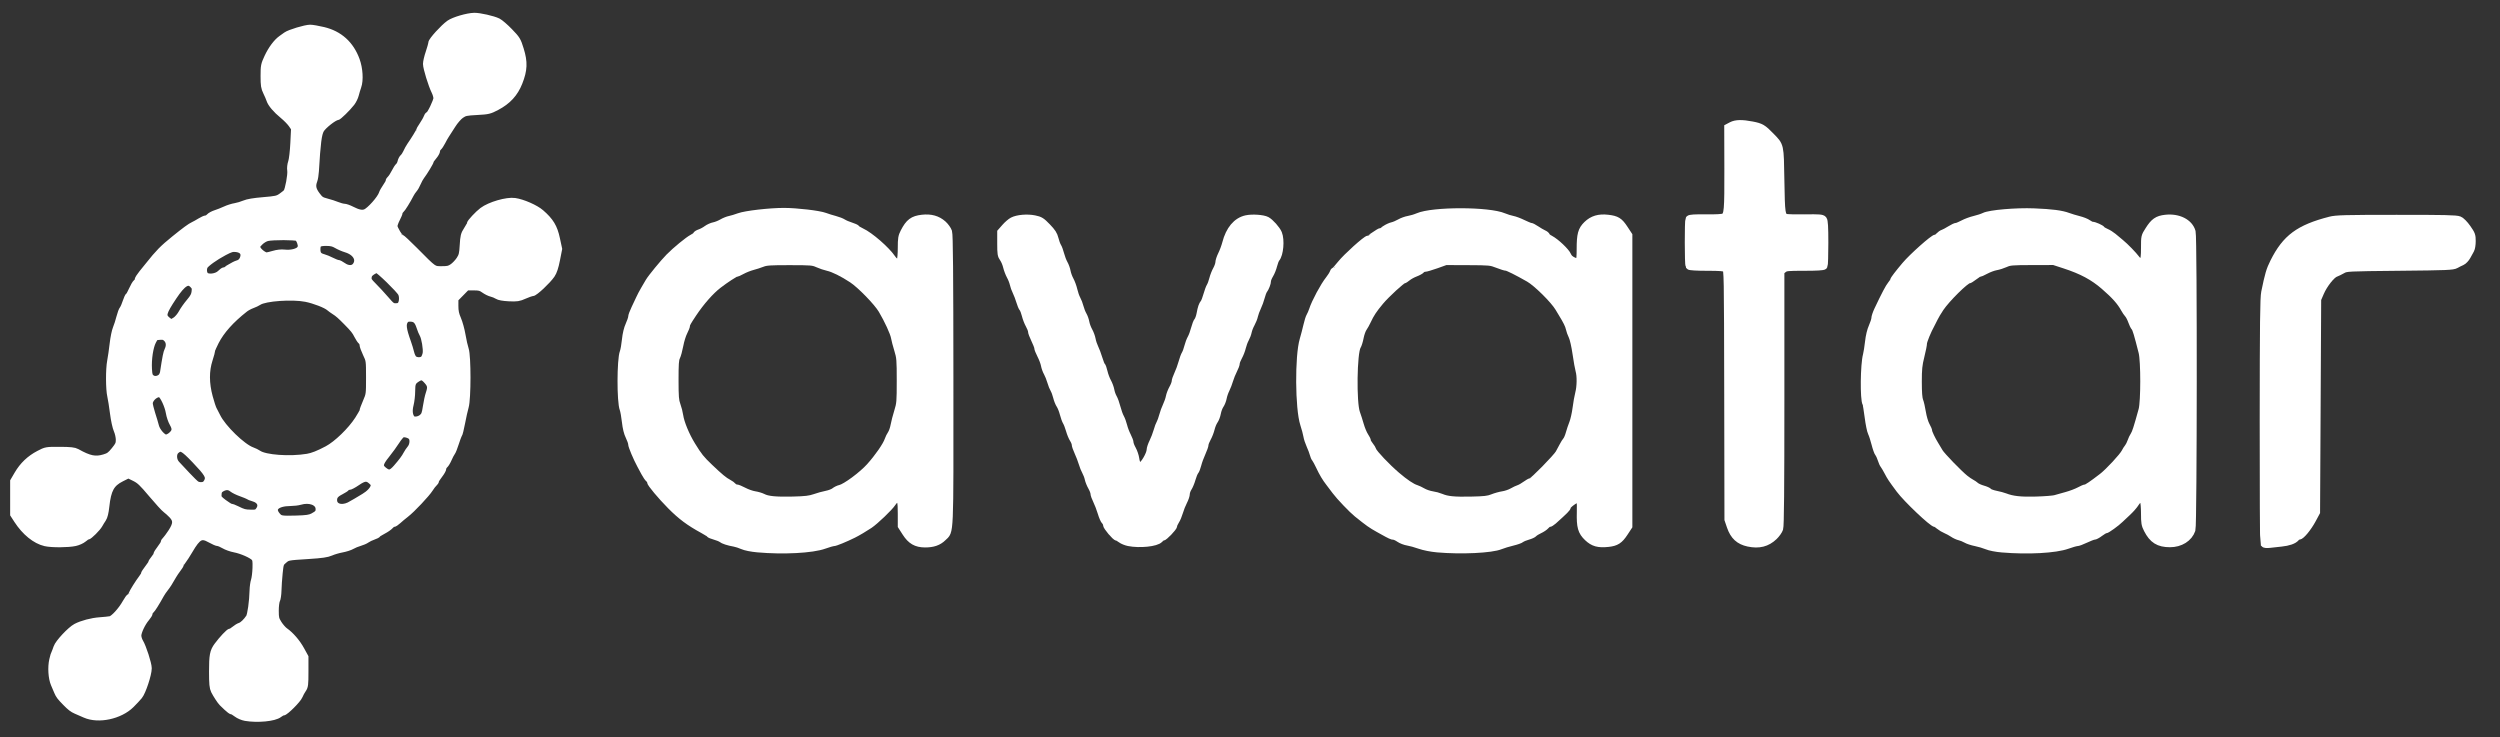
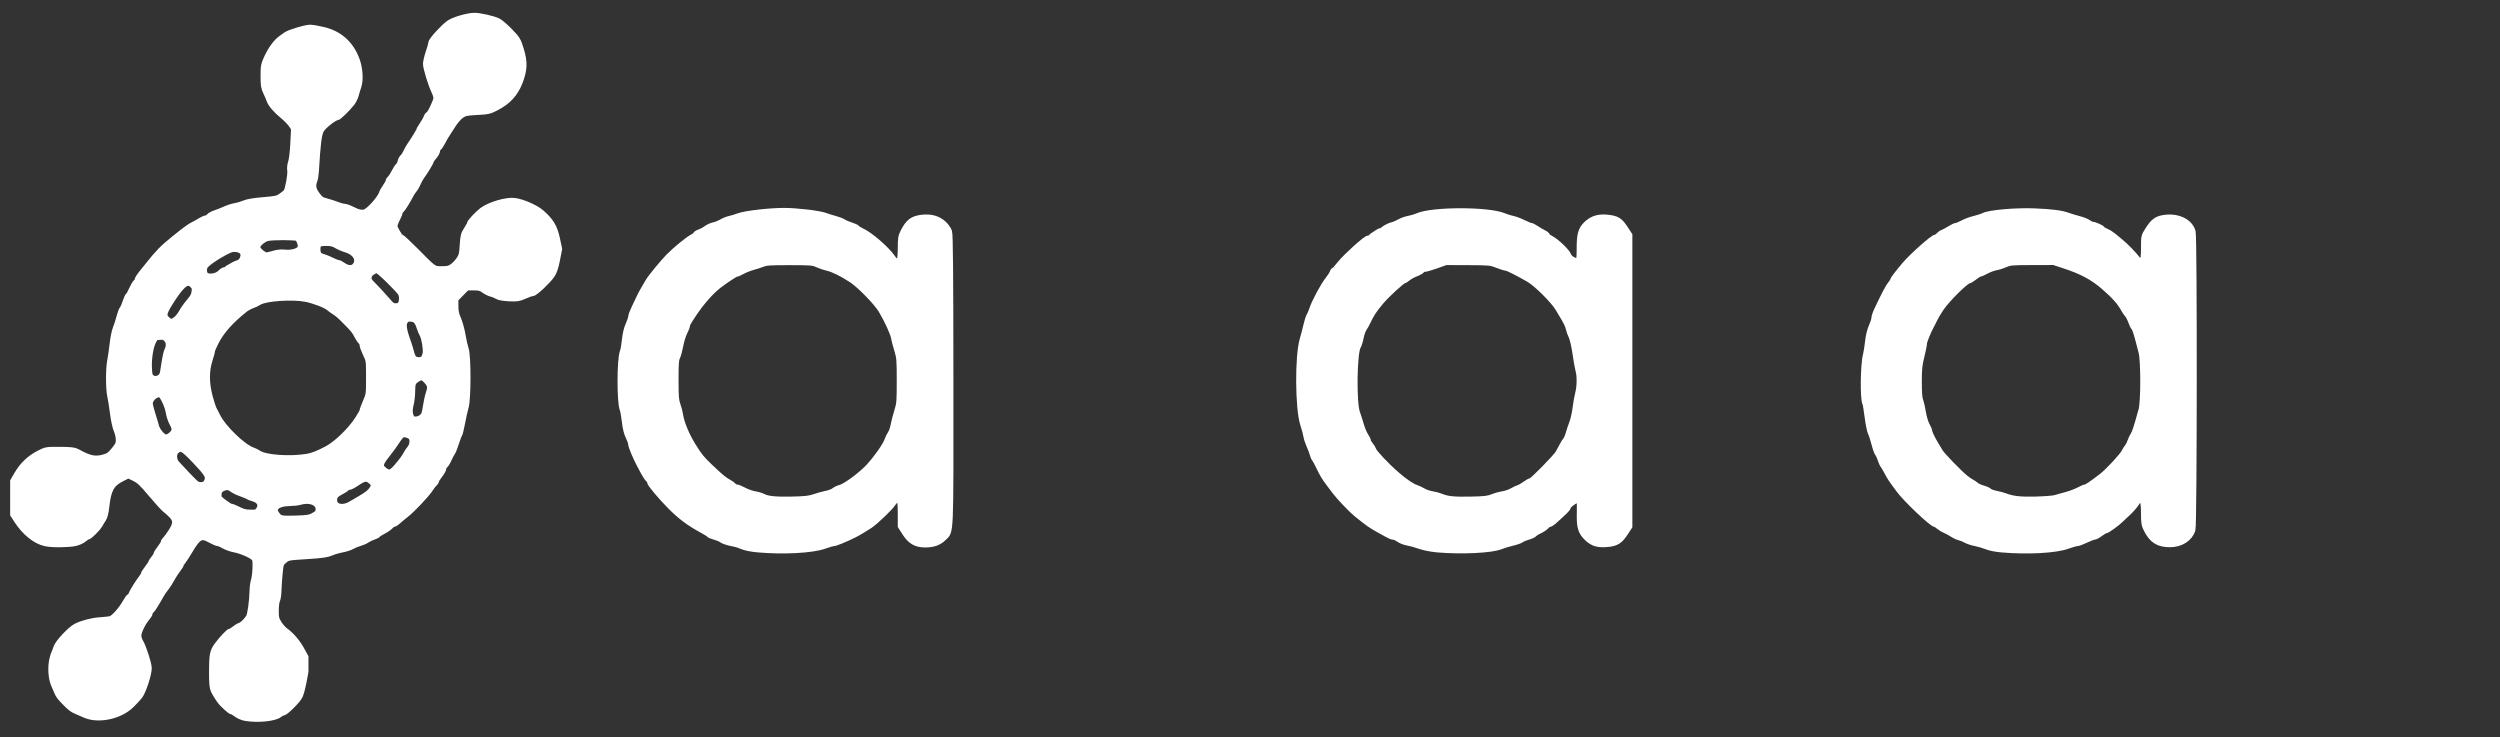
<svg xmlns="http://www.w3.org/2000/svg" width="156" height="46" viewBox="0 0 156 46" fill="none">
  <rect x="0" y="0" width="156" height="46" fill="#333333" stroke="none" />
  <path d="M47.275 34.224C46.893 34.19 46.517 34.114 46.346 34.038C46.188 33.967 45.951 33.89 45.818 33.867C45.464 33.807 45.136 33.7 45.025 33.608C44.971 33.564 44.788 33.489 44.617 33.442C44.447 33.395 44.291 33.331 44.272 33.298C44.252 33.266 44.07 33.149 43.867 33.039C43.016 32.575 42.506 32.194 41.858 31.539C41.264 30.94 40.607 30.153 40.607 30.043C40.607 29.994 40.561 29.915 40.505 29.868C40.448 29.82 40.33 29.645 40.242 29.48C40.154 29.314 40.041 29.104 39.991 29.013C39.748 28.565 39.438 27.83 39.438 27.7C39.438 27.62 39.365 27.409 39.276 27.23C39.169 27.015 39.093 26.707 39.049 26.311C39.012 25.984 38.95 25.632 38.91 25.53C38.73 25.071 38.735 22.445 38.916 21.974C38.959 21.865 39.02 21.52 39.051 21.207C39.089 20.843 39.168 20.511 39.273 20.282C39.363 20.086 39.437 19.866 39.437 19.793C39.437 19.72 39.525 19.482 39.631 19.264C39.737 19.046 39.87 18.764 39.927 18.636C39.983 18.509 40.108 18.271 40.205 18.106C40.301 17.942 40.438 17.707 40.51 17.585C40.654 17.338 41.408 16.421 41.77 16.051C42.165 15.648 42.954 14.999 43.217 14.863C43.354 14.793 43.466 14.707 43.466 14.675C43.466 14.642 43.564 14.582 43.683 14.542C43.802 14.502 43.994 14.399 44.109 14.312C44.224 14.226 44.425 14.135 44.556 14.11C44.687 14.085 44.912 13.996 45.056 13.912C45.2 13.827 45.42 13.738 45.545 13.714C45.67 13.689 45.928 13.611 46.119 13.54C46.528 13.39 48.021 13.217 48.914 13.217C49.713 13.217 51.106 13.381 51.469 13.518C51.624 13.577 51.905 13.664 52.095 13.713C52.284 13.762 52.513 13.851 52.604 13.911C52.694 13.971 52.91 14.063 53.084 14.116C53.258 14.169 53.421 14.244 53.444 14.283C53.468 14.322 53.602 14.406 53.741 14.47C54.271 14.711 55.305 15.611 55.661 16.141C55.848 16.42 56.087 16.473 56.198 16.261C56.235 16.191 56.265 15.833 56.265 15.466C56.265 14.884 56.286 14.759 56.426 14.487C56.738 13.882 56.97 13.708 57.548 13.642C58.077 13.582 58.495 13.699 58.832 14C58.974 14.127 59.126 14.338 59.168 14.468C59.224 14.644 59.245 17.015 59.249 23.734C59.254 33.72 59.282 33.082 58.828 33.531C58.554 33.802 58.212 33.92 57.716 33.917C57.175 33.913 56.851 33.726 56.536 33.235L56.265 32.814V32.05C56.265 31.245 56.227 31.128 55.968 31.128C55.877 31.128 55.77 31.217 55.662 31.383C55.487 31.652 54.606 32.495 54.249 32.737C53.969 32.926 53.486 33.212 53.244 33.331C52.722 33.589 52.116 33.838 52.004 33.839C51.936 33.84 51.675 33.914 51.425 34.005C50.691 34.272 48.874 34.368 47.275 34.224ZM50.84 31.069C51.055 30.993 51.386 30.901 51.576 30.865C51.767 30.829 51.995 30.741 52.083 30.67C52.171 30.6 52.33 30.523 52.437 30.499C52.78 30.422 53.805 29.664 54.284 29.133C54.817 28.54 55.325 27.807 55.44 27.46C55.476 27.351 55.56 27.182 55.627 27.084C55.694 26.986 55.778 26.747 55.813 26.551C55.848 26.356 55.95 25.963 56.039 25.678C56.19 25.195 56.2 25.07 56.2 23.753C56.2 22.446 56.189 22.307 56.042 21.828C55.955 21.545 55.863 21.194 55.838 21.049C55.789 20.76 55.419 19.957 55.048 19.331C54.757 18.839 53.702 17.755 53.179 17.412C52.596 17.028 52.008 16.737 51.663 16.662C51.494 16.625 51.21 16.529 51.033 16.449C50.732 16.312 50.614 16.303 49.281 16.302C48.071 16.3 47.807 16.318 47.559 16.416C47.398 16.48 47.12 16.57 46.94 16.616C46.76 16.663 46.468 16.779 46.291 16.876C46.113 16.972 45.941 17.05 45.908 17.05C45.828 17.05 45.272 17.413 44.814 17.764C44.324 18.14 43.721 18.825 43.23 19.562C42.898 20.061 42.816 20.206 42.816 20.299C42.816 20.355 42.744 20.539 42.657 20.707C42.569 20.874 42.452 21.251 42.398 21.543C42.343 21.836 42.253 22.165 42.198 22.274C42.117 22.433 42.097 22.718 42.098 23.71C42.099 24.762 42.117 24.998 42.222 25.279C42.289 25.46 42.366 25.758 42.391 25.94C42.455 26.392 42.785 27.192 43.16 27.799C43.585 28.489 43.723 28.661 44.265 29.178C44.906 29.79 45.174 30.011 45.452 30.156C45.562 30.213 45.69 30.307 45.736 30.363C45.783 30.42 45.873 30.467 45.936 30.467C46 30.467 46.211 30.552 46.405 30.656C46.6 30.76 46.902 30.867 47.077 30.894C47.252 30.921 47.483 30.989 47.591 31.045C47.891 31.204 48.41 31.254 49.476 31.229C50.251 31.211 50.53 31.177 50.84 31.069Z" fill="white" stroke="white" stroke-width="0.487" />
  <path d="M89.693 34.226C89.305 34.191 88.861 34.103 88.589 34.007C88.338 33.918 88.002 33.825 87.842 33.8C87.682 33.775 87.448 33.685 87.323 33.599C87.199 33.512 87.044 33.442 86.979 33.442C86.877 33.442 86.743 33.38 86.282 33.121C86.229 33.091 86.109 33.025 86.017 32.974C85.568 32.722 85.43 32.626 84.698 32.039C84.393 31.796 83.604 30.97 83.358 30.637C83.233 30.468 83.058 30.237 82.969 30.123C82.741 29.834 82.544 29.504 82.347 29.08C82.254 28.88 82.14 28.672 82.095 28.617C82.049 28.563 81.991 28.43 81.966 28.322C81.94 28.214 81.85 27.976 81.767 27.793C81.683 27.61 81.594 27.342 81.571 27.196C81.548 27.051 81.46 26.721 81.375 26.463C81.058 25.493 81.037 22.217 81.342 21.201C81.41 20.972 81.513 20.577 81.571 20.324C81.628 20.069 81.713 19.802 81.759 19.729C81.806 19.655 81.88 19.483 81.925 19.347C82.082 18.859 82.624 17.851 82.949 17.442C83.062 17.298 83.174 17.122 83.197 17.05C83.219 16.978 83.259 16.919 83.287 16.919C83.314 16.919 83.493 16.722 83.685 16.481C84.033 16.044 85.263 14.936 85.4 14.936C85.422 14.936 85.589 14.832 85.771 14.705C85.953 14.578 86.127 14.473 86.157 14.473C86.187 14.473 86.316 14.401 86.444 14.313C86.572 14.225 86.771 14.132 86.885 14.107C87 14.082 87.212 13.993 87.354 13.91C87.497 13.827 87.744 13.738 87.903 13.712C88.062 13.685 88.323 13.608 88.482 13.538C89.403 13.136 92.91 13.139 93.839 13.543C93.989 13.607 94.228 13.682 94.371 13.709C94.514 13.736 94.806 13.845 95.02 13.951C95.234 14.056 95.448 14.143 95.496 14.143C95.543 14.143 95.704 14.226 95.854 14.328C96.003 14.429 96.206 14.547 96.304 14.591C96.403 14.634 96.483 14.699 96.483 14.735C96.483 14.772 96.592 14.859 96.727 14.93C97.08 15.115 97.707 15.71 97.808 15.954C97.866 16.095 97.981 16.203 98.161 16.286C98.575 16.476 98.627 16.393 98.627 15.552C98.627 14.634 98.702 14.356 99.038 14.028C99.379 13.697 99.773 13.579 100.328 13.643C100.876 13.707 101.039 13.808 101.349 14.281L101.616 14.687V23.759V32.832L101.349 33.238C101.047 33.699 100.838 33.834 100.348 33.885C99.738 33.95 99.427 33.863 99.08 33.533C98.695 33.167 98.613 32.875 98.637 31.959C98.655 31.254 98.625 31.128 98.438 31.128C98.284 31.128 97.782 31.501 97.782 31.616C97.782 31.695 97.642 31.836 96.919 32.486C96.819 32.575 96.699 32.649 96.653 32.649C96.606 32.649 96.512 32.712 96.444 32.791C96.376 32.869 96.2 32.987 96.053 33.054C95.906 33.121 95.751 33.217 95.711 33.267C95.669 33.318 95.497 33.397 95.328 33.444C95.159 33.49 94.975 33.568 94.918 33.617C94.862 33.666 94.614 33.754 94.366 33.812C94.119 33.87 93.783 33.973 93.621 34.039C93.067 34.268 91.182 34.357 89.693 34.226ZM93.14 31.076C93.321 31.003 93.614 30.921 93.79 30.895C93.967 30.869 94.228 30.78 94.371 30.697C94.514 30.615 94.702 30.526 94.789 30.499C94.876 30.473 95.063 30.366 95.205 30.261C95.347 30.157 95.501 30.071 95.547 30.071C95.664 30.071 97.138 28.57 97.296 28.29C97.367 28.165 97.479 27.956 97.546 27.827C97.612 27.698 97.708 27.544 97.761 27.484C97.813 27.424 97.895 27.231 97.943 27.054C97.991 26.878 98.09 26.585 98.162 26.403C98.234 26.221 98.328 25.805 98.37 25.478C98.411 25.151 98.486 24.73 98.536 24.542C98.644 24.138 98.655 23.454 98.558 23.131C98.52 23.004 98.436 22.525 98.369 22.067C98.301 21.596 98.194 21.122 98.121 20.977C98.051 20.835 97.972 20.615 97.946 20.488C97.905 20.286 97.77 20.013 97.471 19.529C97.425 19.457 97.338 19.311 97.277 19.206C96.992 18.718 95.903 17.639 95.415 17.362C94.699 16.953 94.1 16.654 93.999 16.654C93.938 16.654 93.689 16.576 93.447 16.481C93.023 16.314 92.956 16.308 91.61 16.302L90.213 16.297L89.621 16.509C89.295 16.625 88.969 16.721 88.897 16.721C88.826 16.721 88.732 16.764 88.689 16.816C88.646 16.869 88.475 16.964 88.308 17.027C88.14 17.09 87.921 17.211 87.82 17.295C87.719 17.379 87.611 17.448 87.581 17.448C87.468 17.448 86.483 18.354 86.112 18.799C85.695 19.298 85.51 19.578 85.312 20.007C85.241 20.161 85.126 20.37 85.055 20.47C84.985 20.571 84.893 20.831 84.851 21.05C84.81 21.268 84.733 21.515 84.681 21.598C84.432 21.996 84.389 25.14 84.625 25.775C84.685 25.939 84.793 26.276 84.864 26.524C84.935 26.772 85.064 27.081 85.15 27.21C85.237 27.34 85.308 27.484 85.308 27.531C85.308 27.578 85.377 27.7 85.461 27.802C85.546 27.905 85.633 28.049 85.656 28.121C85.712 28.3 86.527 29.158 87.136 29.679C87.664 30.131 88.095 30.421 88.362 30.501C88.451 30.529 88.641 30.618 88.784 30.701C88.927 30.783 89.184 30.87 89.355 30.895C89.526 30.919 89.774 30.986 89.907 31.043C90.3 31.211 90.739 31.254 91.805 31.231C92.63 31.214 92.871 31.186 93.14 31.076Z" fill="white" stroke="white" stroke-width="0.487" />
  <path d="M124.929 34.23C124.559 34.199 124.172 34.123 123.987 34.045C123.815 33.973 123.498 33.879 123.284 33.837C123.069 33.795 122.802 33.708 122.691 33.642C122.579 33.577 122.397 33.502 122.287 33.478C122.176 33.453 121.99 33.367 121.873 33.287C121.755 33.206 121.557 33.099 121.432 33.048C121.307 32.997 121.122 32.887 121.021 32.803C120.92 32.718 120.812 32.65 120.781 32.65C120.597 32.65 118.987 31.122 118.551 30.535C118.046 29.853 117.993 29.774 117.821 29.444C117.726 29.262 117.612 29.069 117.567 29.014C117.522 28.96 117.448 28.796 117.404 28.651C117.359 28.506 117.283 28.34 117.234 28.283C117.186 28.227 117.09 27.959 117.022 27.689C116.954 27.418 116.853 27.108 116.797 26.998C116.742 26.889 116.652 26.449 116.597 26.019C116.542 25.59 116.479 25.21 116.458 25.175C116.307 24.927 116.33 22.754 116.49 22.16C116.527 22.022 116.586 21.65 116.621 21.333C116.66 20.972 116.746 20.618 116.849 20.389C116.94 20.187 117.014 19.954 117.014 19.872C117.014 19.789 117.091 19.559 117.184 19.361C117.642 18.393 117.885 17.931 118.027 17.759C118.113 17.655 118.184 17.542 118.184 17.509C118.184 17.453 118.46 17.091 118.902 16.566C119.354 16.031 120.658 14.871 120.808 14.871C120.854 14.871 120.944 14.812 121.008 14.74C121.072 14.669 121.185 14.59 121.258 14.566C121.332 14.543 121.529 14.438 121.696 14.333C121.862 14.229 122.042 14.144 122.096 14.144C122.149 14.144 122.333 14.068 122.504 13.976C122.675 13.883 122.995 13.765 123.215 13.713C123.435 13.661 123.708 13.571 123.821 13.514C124.159 13.342 125.799 13.2 126.922 13.245C128.029 13.289 128.643 13.368 129.047 13.521C129.201 13.579 129.502 13.669 129.716 13.723C129.93 13.776 130.185 13.877 130.282 13.949C130.379 14.02 130.5 14.078 130.55 14.078C130.682 14.078 131.096 14.262 131.146 14.342C131.168 14.379 131.29 14.454 131.416 14.507C131.542 14.561 131.737 14.683 131.85 14.778C131.963 14.873 132.169 15.045 132.308 15.159C132.608 15.405 133.099 15.909 133.311 16.191C133.485 16.421 133.583 16.44 133.734 16.27C133.82 16.174 133.842 16.008 133.842 15.454C133.842 14.759 133.842 14.759 134.094 14.363C134.421 13.847 134.63 13.702 135.123 13.645C135.923 13.553 136.609 13.899 136.766 14.472C136.864 14.83 136.853 32.762 136.755 33.053C136.581 33.569 136.044 33.906 135.401 33.903C134.705 33.901 134.334 33.668 134.01 33.032C133.862 32.743 133.842 32.624 133.842 32.044C133.842 31.682 133.812 31.328 133.775 31.257C133.661 31.041 133.417 31.097 133.248 31.377C133.166 31.514 132.938 31.774 132.742 31.956C132.546 32.137 132.336 32.334 132.277 32.393C132.052 32.616 131.455 33.046 131.367 33.048C131.317 33.049 131.16 33.138 131.02 33.246C130.88 33.354 130.714 33.442 130.652 33.442C130.59 33.442 130.355 33.532 130.128 33.641C129.902 33.75 129.658 33.84 129.586 33.84C129.514 33.841 129.251 33.916 129.001 34.007C128.265 34.273 126.553 34.367 124.929 34.23ZM128.254 31.134C128.379 31.097 128.701 31.006 128.969 30.933C129.237 30.859 129.592 30.724 129.757 30.634C129.923 30.543 130.098 30.468 130.147 30.468C130.238 30.466 130.563 30.247 131.19 29.764C131.594 29.453 132.486 28.491 132.614 28.229C132.661 28.134 132.747 27.997 132.807 27.924C132.865 27.851 132.948 27.689 132.989 27.563C133.031 27.438 133.115 27.259 133.177 27.167C133.278 27.015 133.382 26.692 133.688 25.578C133.831 25.057 133.832 22.537 133.69 21.976C133.402 20.84 133.304 20.512 133.221 20.419C133.171 20.363 133.085 20.185 133.029 20.024C132.973 19.864 132.874 19.672 132.807 19.598C132.741 19.524 132.639 19.375 132.58 19.266C132.336 18.818 131.981 18.419 131.308 17.837C130.626 17.247 129.916 16.867 128.839 16.516L128.157 16.294L126.792 16.297C125.555 16.3 125.4 16.313 125.127 16.438C124.961 16.513 124.698 16.596 124.542 16.623C124.386 16.649 124.097 16.756 123.901 16.861C123.704 16.966 123.515 17.052 123.479 17.054C123.443 17.054 123.299 17.144 123.159 17.252C123.018 17.36 122.876 17.448 122.843 17.448C122.646 17.448 121.448 18.634 121.061 19.211C120.911 19.435 120.743 19.718 120.687 19.839C120.631 19.96 120.543 20.133 120.492 20.224C120.272 20.616 120.003 21.271 120.002 21.419C120.002 21.507 119.929 21.87 119.84 22.226C119.704 22.768 119.678 23.025 119.678 23.83C119.678 24.477 119.706 24.858 119.764 25.001C119.812 25.118 119.888 25.452 119.935 25.743C119.982 26.036 120.088 26.395 120.173 26.548C120.258 26.7 120.328 26.863 120.329 26.911C120.331 27.014 120.528 27.43 120.734 27.764C120.814 27.894 120.938 28.101 121.01 28.224C121.142 28.451 122.224 29.569 122.614 29.88C122.732 29.975 122.902 30.09 122.991 30.136C123.081 30.183 123.212 30.272 123.284 30.335C123.355 30.398 123.552 30.486 123.721 30.533C123.89 30.579 124.06 30.656 124.1 30.704C124.139 30.752 124.337 30.825 124.539 30.865C124.742 30.905 124.995 30.973 125.1 31.015C125.565 31.199 126.097 31.257 127.052 31.229C127.588 31.214 128.129 31.171 128.254 31.134Z" fill="white" stroke="white" stroke-width="0.487" />
-   <path d="M141.285 33.912C141.262 33.874 141.246 30.429 141.249 26.256C141.253 20.147 141.271 18.585 141.342 18.24C141.57 17.127 141.652 16.848 141.899 16.356C142.644 14.866 143.463 14.26 145.406 13.759C145.774 13.665 146.313 13.65 149.532 13.649C152.526 13.647 153.276 13.664 153.447 13.737C153.576 13.792 153.77 13.988 153.95 14.244C154.217 14.625 154.242 14.695 154.241 15.046C154.241 15.257 154.204 15.494 154.16 15.57C154.116 15.647 154.015 15.83 153.936 15.976C153.857 16.123 153.711 16.276 153.612 16.319C153.512 16.36 153.343 16.445 153.235 16.507C153.061 16.609 152.696 16.624 149.727 16.653C146.449 16.686 146.411 16.688 146.154 16.834C146.011 16.915 145.818 17.009 145.724 17.044C145.477 17.134 144.995 17.746 144.783 18.24L144.598 18.669L144.564 25.311L144.529 31.954L144.28 32.416C144.006 32.926 143.582 33.441 143.437 33.441C143.385 33.441 143.306 33.487 143.259 33.544C143.129 33.703 142.803 33.818 142.347 33.865C142.118 33.889 141.795 33.924 141.629 33.944C141.452 33.965 141.31 33.952 141.285 33.912Z" fill="white" stroke="white" stroke-width="0.487" />
-   <path d="M109.099 33.865C108.53 33.744 108.199 33.439 107.997 32.85L107.849 32.416L107.835 24.629C107.821 17.005 107.818 16.84 107.695 16.747C107.598 16.675 107.322 16.654 106.513 16.654C105.899 16.654 105.441 16.627 105.418 16.59C105.362 16.497 105.358 13.775 105.414 13.684C105.447 13.63 105.758 13.61 106.451 13.619C107.079 13.626 107.49 13.604 107.577 13.556C107.828 13.42 107.85 13.159 107.843 10.507L107.836 7.963L108.056 7.847C108.321 7.708 108.701 7.7 109.331 7.823C109.879 7.929 110.002 8.001 110.489 8.505C111.09 9.125 111.065 9.014 111.102 11.267C111.136 13.358 111.155 13.491 111.443 13.588C111.523 13.614 112.059 13.629 112.633 13.62C113.513 13.605 113.689 13.619 113.76 13.706C113.823 13.783 113.845 14.151 113.845 15.16C113.845 15.903 113.825 16.543 113.801 16.582C113.773 16.629 113.36 16.654 112.601 16.654C111.529 16.654 111.431 16.664 111.273 16.791L111.102 16.928V24.844C111.102 30.555 111.081 32.823 111.028 32.985C110.988 33.109 110.834 33.325 110.687 33.466C110.255 33.879 109.756 34.005 109.099 33.865Z" fill="white" stroke="white" stroke-width="0.487" />
-   <path d="M70.43 33.833C70.27 33.801 70.059 33.715 69.962 33.642C69.865 33.569 69.758 33.509 69.726 33.509C69.617 33.509 69.065 32.855 69.065 32.727C69.065 32.657 69.02 32.563 68.967 32.517C68.913 32.471 68.809 32.236 68.737 31.993C68.664 31.75 68.533 31.407 68.445 31.23C68.357 31.054 68.285 30.85 68.285 30.777C68.285 30.705 68.216 30.524 68.131 30.376C68.046 30.227 67.955 30.001 67.929 29.874C67.904 29.747 67.828 29.547 67.762 29.429C67.695 29.311 67.599 29.07 67.547 28.893C67.495 28.716 67.377 28.407 67.284 28.208C67.192 28.009 67.115 27.789 67.115 27.72C67.115 27.65 67.057 27.505 66.986 27.395C66.915 27.287 66.81 27.034 66.754 26.834C66.697 26.634 66.609 26.404 66.558 26.323C66.507 26.242 66.423 26.011 66.371 25.809C66.319 25.607 66.222 25.361 66.154 25.262C66.086 25.163 65.996 24.938 65.954 24.762C65.911 24.586 65.833 24.376 65.781 24.294C65.729 24.213 65.641 23.992 65.586 23.803C65.531 23.615 65.431 23.365 65.363 23.247C65.296 23.13 65.22 22.917 65.194 22.774C65.169 22.632 65.064 22.354 64.962 22.156C64.86 21.959 64.776 21.748 64.776 21.688C64.776 21.629 64.689 21.401 64.582 21.183C64.475 20.965 64.387 20.73 64.387 20.66C64.387 20.59 64.318 20.412 64.234 20.264C64.15 20.115 64.046 19.844 64.002 19.663C63.958 19.481 63.883 19.288 63.836 19.233C63.789 19.179 63.706 18.983 63.653 18.798C63.599 18.613 63.497 18.345 63.427 18.203C63.356 18.061 63.276 17.84 63.25 17.713C63.223 17.586 63.136 17.363 63.055 17.217C62.975 17.072 62.875 16.809 62.833 16.633C62.792 16.457 62.693 16.224 62.614 16.115C62.487 15.94 62.47 15.837 62.47 15.205V14.492L62.73 14.196C62.873 14.033 63.082 13.852 63.195 13.795C63.498 13.639 64.108 13.588 64.554 13.681C64.898 13.752 64.981 13.804 65.334 14.168C65.645 14.49 65.745 14.646 65.809 14.905C65.853 15.086 65.932 15.301 65.983 15.382C66.035 15.462 66.117 15.686 66.166 15.877C66.216 16.069 66.316 16.33 66.389 16.458C66.462 16.585 66.542 16.808 66.567 16.953C66.593 17.098 66.679 17.336 66.76 17.482C66.84 17.627 66.943 17.908 66.988 18.106C67.033 18.303 67.121 18.556 67.185 18.668C67.248 18.779 67.335 19.003 67.376 19.167C67.418 19.331 67.506 19.554 67.571 19.663C67.636 19.772 67.711 19.98 67.736 20.125C67.762 20.271 67.85 20.509 67.932 20.654C68.014 20.799 68.101 21.038 68.127 21.183C68.152 21.328 68.229 21.561 68.297 21.699C68.366 21.838 68.479 22.141 68.55 22.374C68.621 22.606 68.704 22.813 68.735 22.832C68.766 22.852 68.828 23.024 68.871 23.215C68.914 23.406 69.017 23.682 69.099 23.828C69.181 23.975 69.269 24.213 69.295 24.358C69.32 24.502 69.393 24.709 69.457 24.818C69.522 24.927 69.621 25.201 69.678 25.428C69.736 25.654 69.836 25.937 69.903 26.056C69.969 26.175 70.056 26.412 70.097 26.583C70.137 26.754 70.243 27.033 70.332 27.204C70.421 27.375 70.494 27.572 70.494 27.641C70.494 27.712 70.564 27.893 70.65 28.045C70.735 28.197 70.824 28.46 70.848 28.629C70.895 28.974 71.002 29.102 71.215 29.069C71.384 29.044 71.786 28.356 71.791 28.084C71.792 27.99 71.867 27.767 71.956 27.588C72.045 27.41 72.164 27.1 72.221 26.9C72.277 26.7 72.36 26.477 72.405 26.404C72.449 26.332 72.525 26.123 72.572 25.942C72.62 25.76 72.723 25.477 72.802 25.314C72.881 25.15 72.965 24.906 72.989 24.771C73.014 24.635 73.105 24.398 73.192 24.242C73.28 24.086 73.352 23.898 73.352 23.823C73.353 23.749 73.423 23.54 73.509 23.36C73.595 23.181 73.715 22.855 73.774 22.637C73.834 22.419 73.923 22.176 73.973 22.098C74.022 22.02 74.099 21.811 74.142 21.635C74.186 21.459 74.275 21.223 74.341 21.109C74.406 20.996 74.505 20.729 74.559 20.516C74.614 20.304 74.7 20.082 74.752 20.024C74.804 19.966 74.874 19.771 74.907 19.592C74.981 19.196 75.037 19.033 75.142 18.903C75.186 18.848 75.272 18.625 75.332 18.407C75.393 18.189 75.483 17.946 75.532 17.868C75.582 17.79 75.657 17.583 75.7 17.409C75.744 17.235 75.847 16.972 75.93 16.825C76.012 16.677 76.08 16.48 76.081 16.386C76.082 16.292 76.155 16.069 76.245 15.89C76.335 15.711 76.453 15.394 76.507 15.185C76.727 14.334 77.169 13.807 77.773 13.675C78.136 13.596 78.807 13.641 79.035 13.761C79.253 13.875 79.657 14.329 79.757 14.573C79.922 14.977 79.845 15.87 79.621 16.127C79.574 16.182 79.499 16.375 79.454 16.557C79.41 16.738 79.305 16.998 79.222 17.134C79.139 17.269 79.07 17.439 79.07 17.511C79.07 17.656 78.954 17.959 78.84 18.11C78.799 18.164 78.727 18.358 78.68 18.539C78.633 18.721 78.53 19.003 78.451 19.167C78.372 19.331 78.285 19.569 78.258 19.696C78.232 19.823 78.143 20.046 78.062 20.192C77.98 20.337 77.894 20.56 77.868 20.687C77.844 20.814 77.768 21.017 77.7 21.137C77.632 21.258 77.543 21.495 77.503 21.666C77.463 21.836 77.361 22.1 77.276 22.252C77.191 22.404 77.121 22.585 77.121 22.655C77.121 22.725 77.05 22.919 76.962 23.087C76.875 23.254 76.761 23.537 76.709 23.714C76.657 23.892 76.556 24.155 76.484 24.299C76.411 24.442 76.331 24.677 76.306 24.821C76.28 24.965 76.2 25.168 76.128 25.272C76.056 25.376 75.972 25.599 75.942 25.767C75.911 25.936 75.829 26.153 75.759 26.249C75.689 26.346 75.597 26.569 75.555 26.745C75.512 26.921 75.409 27.187 75.325 27.335C75.241 27.484 75.172 27.663 75.172 27.732C75.172 27.801 75.089 28.037 74.989 28.255C74.888 28.473 74.768 28.8 74.724 28.982C74.679 29.164 74.604 29.357 74.556 29.411C74.508 29.466 74.422 29.674 74.365 29.874C74.309 30.074 74.204 30.327 74.133 30.436C74.062 30.545 74.003 30.711 74.003 30.806C74.003 30.9 73.93 31.116 73.842 31.285C73.754 31.454 73.636 31.749 73.582 31.939C73.527 32.13 73.424 32.376 73.353 32.485C73.282 32.594 73.224 32.729 73.223 32.784C73.223 32.898 72.64 33.509 72.532 33.509C72.495 33.509 72.413 33.566 72.351 33.635C72.148 33.864 71.117 33.97 70.43 33.833Z" fill="white" stroke="white" stroke-width="0.487" />
-   <path d="M15.32 44.742C15.152 44.713 14.915 44.612 14.794 44.518C14.673 44.424 14.539 44.347 14.496 44.347C14.454 44.347 14.31 44.242 14.178 44.114C14.045 43.985 13.914 43.859 13.886 43.833C13.789 43.741 13.514 43.32 13.401 43.091C13.309 42.903 13.288 42.681 13.287 41.902C13.286 40.895 13.332 40.658 13.593 40.307C13.893 39.902 14.314 39.456 14.395 39.456C14.441 39.456 14.561 39.386 14.662 39.3C14.763 39.214 14.916 39.121 15.002 39.094C15.162 39.043 15.402 38.814 15.578 38.544C15.68 38.387 15.799 37.538 15.816 36.846C15.821 36.627 15.861 36.345 15.904 36.218C15.947 36.09 15.989 35.744 15.999 35.448C16.012 35.008 15.994 34.887 15.898 34.779C15.735 34.594 15.092 34.312 14.642 34.227C14.434 34.188 14.144 34.085 13.997 33.997C13.85 33.91 13.679 33.838 13.617 33.838C13.555 33.838 13.338 33.744 13.134 33.629C12.555 33.303 12.322 33.424 11.792 34.33C11.649 34.574 11.467 34.857 11.386 34.96C11.306 35.062 11.24 35.169 11.24 35.197C11.24 35.224 11.159 35.352 11.061 35.48C10.963 35.609 10.839 35.792 10.785 35.887C10.546 36.309 10.417 36.512 10.27 36.696C10.183 36.804 10.066 36.976 10.01 37.077C9.721 37.6 9.469 38 9.385 38.071C9.333 38.114 9.291 38.191 9.291 38.239C9.291 38.288 9.207 38.425 9.104 38.545C8.843 38.85 8.576 39.413 8.576 39.661C8.576 39.776 8.632 39.963 8.701 40.076C8.89 40.388 9.226 41.428 9.226 41.7C9.226 42.069 8.865 43.16 8.66 43.411C8.56 43.533 8.334 43.775 8.158 43.949C7.464 44.636 6.142 44.917 5.323 44.554C5.129 44.468 4.876 44.358 4.761 44.309C4.548 44.217 4.41 44.111 4.123 43.818C3.779 43.466 3.712 43.378 3.617 43.156C3.563 43.029 3.469 42.809 3.408 42.666C3.254 42.308 3.212 41.64 3.315 41.186C3.362 40.98 3.421 40.781 3.446 40.745C3.471 40.708 3.529 40.562 3.574 40.419C3.662 40.139 4.421 39.328 4.761 39.149C5.125 38.957 5.738 38.795 6.228 38.761C6.501 38.742 6.804 38.71 6.901 38.69C7.115 38.646 7.608 38.105 7.876 37.622C7.982 37.431 8.096 37.275 8.129 37.275C8.162 37.275 8.217 37.202 8.251 37.111C8.313 36.945 8.658 36.393 8.898 36.075C8.971 35.978 9.031 35.871 9.031 35.836C9.031 35.802 9.133 35.643 9.258 35.483C9.382 35.324 9.485 35.168 9.485 35.136C9.485 35.105 9.559 34.992 9.648 34.883C9.737 34.776 9.811 34.652 9.811 34.61C9.811 34.567 9.914 34.402 10.039 34.242C10.164 34.082 10.265 33.915 10.265 33.87C10.265 33.825 10.309 33.752 10.363 33.706C10.416 33.661 10.577 33.446 10.72 33.228C11.059 32.711 11.069 32.446 10.76 32.12C10.639 31.992 10.464 31.835 10.37 31.769C10.276 31.703 9.882 31.272 9.494 30.811C8.892 30.094 8.732 29.944 8.399 29.782L8.008 29.592L7.563 29.815C6.908 30.142 6.694 30.532 6.578 31.604C6.538 31.98 6.473 32.24 6.393 32.356C6.325 32.454 6.226 32.615 6.172 32.715C6.059 32.925 5.542 33.441 5.445 33.441C5.409 33.441 5.295 33.513 5.193 33.601C5.09 33.689 4.861 33.792 4.682 33.831C4.244 33.927 3.224 33.932 2.83 33.84C2.225 33.7 1.586 33.181 1.104 32.438L0.877 32.087V31.062V30.038L1.128 29.608C1.446 29.063 1.882 28.646 2.444 28.354C2.884 28.124 2.89 28.123 3.733 28.126C4.395 28.129 4.623 28.154 4.775 28.239C5.561 28.68 5.948 28.759 6.51 28.592C6.814 28.503 6.917 28.428 7.171 28.114C7.434 27.789 7.471 27.704 7.47 27.436C7.469 27.268 7.409 26.996 7.335 26.832C7.26 26.665 7.159 26.204 7.105 25.775C7.052 25.357 6.977 24.881 6.938 24.718C6.837 24.292 6.832 23.041 6.93 22.536C6.975 22.3 7.046 21.809 7.087 21.446C7.128 21.082 7.215 20.659 7.28 20.505C7.345 20.351 7.445 20.04 7.502 19.814C7.559 19.588 7.645 19.357 7.693 19.301C7.741 19.245 7.83 19.043 7.89 18.852C7.952 18.662 8.032 18.488 8.069 18.464C8.106 18.441 8.203 18.268 8.284 18.081C8.366 17.893 8.479 17.7 8.537 17.651C8.594 17.603 8.641 17.524 8.641 17.476C8.641 17.428 8.758 17.246 8.9 17.071C9.043 16.897 9.219 16.679 9.291 16.588C9.921 15.795 10.181 15.53 10.895 14.951C11.568 14.406 11.901 14.162 12.085 14.079C12.174 14.039 12.364 13.933 12.507 13.844C12.65 13.755 12.814 13.682 12.87 13.681C12.927 13.681 13.023 13.625 13.082 13.558C13.142 13.491 13.315 13.398 13.466 13.35C13.617 13.303 13.887 13.196 14.066 13.113C14.245 13.03 14.521 12.942 14.681 12.917C14.839 12.892 15.1 12.814 15.259 12.745C15.453 12.661 15.843 12.594 16.432 12.546C17.228 12.48 17.341 12.455 17.578 12.289C17.724 12.188 17.873 12.066 17.911 12.017C18.029 11.866 18.208 10.9 18.166 10.637C18.143 10.489 18.166 10.28 18.222 10.118C18.275 9.966 18.336 9.44 18.361 8.923L18.406 7.998L18.23 7.74C18.133 7.598 17.884 7.343 17.676 7.173C17.249 6.825 16.935 6.454 16.861 6.211C16.833 6.121 16.741 5.906 16.657 5.735C16.525 5.468 16.503 5.327 16.503 4.749C16.503 4.113 16.516 4.048 16.736 3.575C16.964 3.087 17.294 2.645 17.579 2.445C17.657 2.39 17.793 2.293 17.881 2.229C18.084 2.082 19.062 1.787 19.353 1.785C19.474 1.784 19.84 1.847 20.165 1.925C21.161 2.162 21.849 2.783 22.208 3.766C22.398 4.289 22.442 5.004 22.305 5.386C22.254 5.531 22.183 5.766 22.148 5.909C22.113 6.05 22.006 6.269 21.909 6.395C21.66 6.717 21.096 7.268 21.015 7.269C20.83 7.27 20.135 7.819 19.989 8.079C19.832 8.356 19.76 8.921 19.657 10.673C19.644 10.891 19.602 11.153 19.562 11.255C19.432 11.598 19.477 11.843 19.737 12.193C19.954 12.485 20.027 12.535 20.37 12.624C20.584 12.679 20.883 12.775 21.036 12.839C21.188 12.901 21.381 12.953 21.463 12.953C21.546 12.953 21.757 13.027 21.933 13.118C22.334 13.325 22.596 13.377 22.814 13.292C23.097 13.183 23.778 12.418 23.876 12.099C23.904 12.01 24.01 11.82 24.112 11.676C24.215 11.531 24.299 11.377 24.299 11.332C24.299 11.287 24.346 11.212 24.402 11.164C24.458 11.117 24.573 10.94 24.657 10.772C24.74 10.604 24.853 10.429 24.907 10.383C24.962 10.338 25.024 10.215 25.046 10.111C25.069 10.007 25.134 9.883 25.191 9.835C25.248 9.787 25.341 9.644 25.398 9.516C25.455 9.389 25.553 9.21 25.616 9.12C25.869 8.757 26.184 8.244 26.184 8.195C26.184 8.167 26.282 7.998 26.402 7.82C26.522 7.643 26.641 7.431 26.666 7.35C26.691 7.269 26.737 7.203 26.768 7.203C26.864 7.203 27.288 6.326 27.288 6.129C27.288 6.026 27.231 5.829 27.162 5.691C26.965 5.299 26.638 4.235 26.638 3.988C26.638 3.865 26.711 3.551 26.801 3.291C26.89 3.031 26.963 2.764 26.963 2.699C26.963 2.556 27.7 1.746 28.06 1.491C28.336 1.297 29.176 1.051 29.595 1.043C29.917 1.037 30.752 1.226 31.056 1.374C31.181 1.436 31.503 1.712 31.771 1.99C32.231 2.466 32.269 2.528 32.444 3.096C32.688 3.882 32.668 4.364 32.36 5.14C32.092 5.817 31.661 6.284 30.973 6.646C30.534 6.877 30.456 6.896 29.757 6.933C29.083 6.969 28.984 6.99 28.745 7.155C28.597 7.257 28.358 7.531 28.2 7.783C28.045 8.027 27.868 8.303 27.807 8.395C27.745 8.487 27.635 8.682 27.561 8.829C27.488 8.976 27.381 9.134 27.325 9.182C27.269 9.229 27.223 9.323 27.223 9.39C27.223 9.457 27.135 9.614 27.028 9.738C26.921 9.862 26.833 9.99 26.833 10.023C26.833 10.091 26.453 10.722 26.26 10.973C26.19 11.065 26.084 11.258 26.025 11.401C25.966 11.545 25.864 11.723 25.799 11.796C25.734 11.869 25.64 12.008 25.591 12.105C25.396 12.488 25.073 13.008 24.981 13.086C24.927 13.131 24.884 13.204 24.884 13.249C24.884 13.293 24.811 13.47 24.722 13.641C24.632 13.812 24.559 14.023 24.559 14.11C24.559 14.279 24.917 14.87 25.019 14.87C25.052 14.87 25.423 15.216 25.843 15.639C27.086 16.893 27.028 16.853 27.567 16.853C27.959 16.853 28.065 16.827 28.275 16.679C28.41 16.583 28.605 16.377 28.707 16.22C28.868 15.972 28.898 15.852 28.93 15.302C28.963 14.739 28.989 14.635 29.167 14.361C29.277 14.193 29.367 14.022 29.368 13.983C29.369 13.899 29.858 13.377 30.123 13.177C30.582 12.831 31.633 12.526 32.119 12.597C32.608 12.668 33.399 13.015 33.732 13.305C34.319 13.815 34.546 14.189 34.697 14.901L34.833 15.535L34.702 16.202C34.612 16.663 34.517 16.949 34.396 17.126C34.144 17.496 33.35 18.241 33.207 18.241C33.141 18.241 32.915 18.318 32.705 18.413C32.367 18.565 32.259 18.582 31.763 18.558C31.403 18.541 31.147 18.494 31.047 18.428C30.962 18.371 30.798 18.303 30.684 18.277C30.57 18.252 30.365 18.151 30.23 18.054C30.022 17.904 29.917 17.877 29.546 17.877H29.108L28.735 18.258L28.361 18.638L28.36 19.084C28.36 19.424 28.401 19.623 28.534 19.926C28.629 20.144 28.752 20.59 28.807 20.918C28.862 21.245 28.952 21.642 29.007 21.802C29.152 22.221 29.151 24.873 29.006 25.372C28.95 25.563 28.848 26.018 28.78 26.383C28.712 26.748 28.628 27.08 28.595 27.121C28.561 27.163 28.469 27.404 28.39 27.659C28.311 27.913 28.209 28.166 28.165 28.221C28.12 28.275 28.026 28.453 27.956 28.617C27.886 28.781 27.78 28.955 27.721 29.005C27.661 29.055 27.613 29.148 27.613 29.211C27.613 29.274 27.511 29.456 27.386 29.616C27.262 29.775 27.159 29.939 27.159 29.98C27.158 30.021 27.11 30.095 27.052 30.145C26.993 30.194 26.879 30.342 26.798 30.473C26.598 30.793 25.681 31.767 25.307 32.054C25.142 32.181 24.919 32.367 24.812 32.467C24.706 32.567 24.581 32.649 24.535 32.649C24.488 32.649 24.393 32.711 24.326 32.788C24.257 32.865 24.065 32.998 23.898 33.084C23.73 33.17 23.577 33.269 23.556 33.303C23.535 33.338 23.408 33.402 23.275 33.446C23.141 33.49 22.959 33.578 22.869 33.642C22.78 33.706 22.582 33.792 22.43 33.834C22.277 33.876 22.059 33.966 21.943 34.035C21.828 34.103 21.552 34.192 21.33 34.233C21.108 34.273 20.795 34.365 20.633 34.438C20.407 34.539 20.088 34.586 19.249 34.639C17.907 34.726 17.947 34.718 17.679 34.946C17.47 35.124 17.456 35.162 17.395 35.758C17.36 36.102 17.327 36.591 17.321 36.846C17.315 37.1 17.274 37.373 17.231 37.453C17.188 37.532 17.152 37.827 17.152 38.107C17.152 38.567 17.173 38.651 17.354 38.939C17.466 39.115 17.648 39.324 17.761 39.402C18.121 39.655 18.508 40.105 18.759 40.563L19.004 41.009V41.913C19.004 42.719 18.99 42.836 18.87 43.003C18.797 43.106 18.698 43.287 18.652 43.405C18.558 43.638 17.786 44.413 17.646 44.413C17.599 44.413 17.487 44.471 17.398 44.542C17.113 44.77 16.071 44.87 15.32 44.742ZM19.54 32.261C19.877 32.086 19.959 31.972 19.934 31.713C19.894 31.292 19.321 31.081 18.711 31.262C18.587 31.299 18.323 31.331 18.127 31.332C17.234 31.338 16.858 31.701 17.252 32.176C17.459 32.427 17.531 32.441 18.496 32.414C19.127 32.396 19.338 32.365 19.54 32.261ZM16.173 31.88C16.434 31.542 16.287 31.184 15.834 31.053C15.684 31.009 15.528 30.949 15.489 30.918C15.449 30.888 15.25 30.805 15.047 30.734C14.844 30.663 14.602 30.544 14.51 30.47C14.31 30.311 14.097 30.299 13.844 30.432C13.638 30.54 13.579 30.653 13.579 30.933C13.579 31.088 13.646 31.175 13.934 31.391C14.129 31.537 14.326 31.658 14.372 31.659C14.418 31.66 14.588 31.725 14.748 31.804C15.182 32.018 15.266 32.04 15.669 32.047C15.995 32.053 16.054 32.033 16.173 31.88ZM21.798 31.577C21.869 31.543 22.06 31.436 22.222 31.339C22.383 31.241 22.616 31.102 22.739 31.029C23.068 30.834 23.312 30.575 23.363 30.366C23.402 30.211 23.376 30.15 23.203 29.994C22.923 29.739 22.716 29.756 22.26 30.071C22.05 30.216 21.825 30.335 21.761 30.335C21.696 30.335 21.625 30.366 21.602 30.403C21.58 30.44 21.418 30.544 21.243 30.634C20.907 30.807 20.791 30.955 20.791 31.209C20.791 31.644 21.276 31.821 21.798 31.577ZM12.795 30.272C12.859 30.237 12.947 30.122 12.989 30.017C13.109 29.722 12.981 29.507 12.197 28.687C11.44 27.896 11.289 27.821 10.971 28.082C10.739 28.273 10.754 28.735 11.001 28.989C11.101 29.093 11.393 29.405 11.65 29.682C11.907 29.958 12.175 30.218 12.247 30.258C12.409 30.349 12.641 30.355 12.795 30.272ZM24.762 29.217C25.102 28.828 25.289 28.576 25.404 28.353C25.45 28.262 25.557 28.103 25.641 28.001C25.828 27.771 25.848 27.366 25.68 27.211C25.535 27.079 25.255 27.007 25.09 27.06C25.02 27.083 24.849 27.279 24.712 27.497C24.574 27.715 24.294 28.102 24.088 28.357C23.638 28.915 23.606 29.115 23.926 29.371C24.248 29.63 24.429 29.597 24.762 29.217ZM19.189 28.558C19.517 28.503 19.886 28.357 20.442 28.062C21.039 27.746 21.919 26.895 22.371 26.197C22.538 25.939 22.675 25.691 22.675 25.646C22.675 25.602 22.767 25.353 22.88 25.092C23.082 24.624 23.085 24.606 23.084 23.552C23.083 22.492 23.082 22.483 22.879 22.06C22.767 21.825 22.675 21.573 22.675 21.498C22.675 21.424 22.629 21.324 22.573 21.277C22.516 21.229 22.41 21.07 22.336 20.922C22.194 20.639 22.097 20.515 21.657 20.069C21.272 19.677 21.11 19.535 20.888 19.396C20.781 19.328 20.635 19.223 20.563 19.161C20.358 18.982 19.633 18.702 19.102 18.595C18.242 18.422 16.525 18.543 16.132 18.805C16.045 18.863 15.857 18.953 15.714 19.004C15.571 19.055 15.368 19.164 15.263 19.247C14.382 19.937 13.774 20.618 13.422 21.306C13.294 21.557 13.189 21.799 13.189 21.843C13.189 21.888 13.116 22.152 13.027 22.431C12.8 23.137 12.802 23.919 13.034 24.78C13.127 25.128 13.245 25.486 13.297 25.577C13.35 25.668 13.449 25.861 13.518 26.006C13.859 26.717 15.11 27.933 15.72 28.145C15.843 28.188 16.019 28.274 16.11 28.337C16.534 28.631 18.086 28.742 19.189 28.558ZM10.708 27.196C10.988 26.956 11.016 26.754 10.817 26.408C10.725 26.249 10.623 25.95 10.59 25.744C10.521 25.312 10.223 24.669 10.048 24.574C9.787 24.431 9.291 24.822 9.291 25.171C9.291 25.266 9.363 25.567 9.451 25.84C9.54 26.113 9.642 26.456 9.678 26.601C9.762 26.939 10.138 27.361 10.354 27.361C10.443 27.361 10.602 27.287 10.708 27.196ZM26.361 26.077C26.522 25.939 26.561 25.838 26.63 25.38C26.674 25.086 26.753 24.723 26.805 24.575C26.941 24.179 26.921 24.022 26.699 23.765C26.433 23.456 26.295 23.422 26.019 23.595C25.714 23.787 25.663 23.905 25.663 24.423C25.663 24.665 25.62 25.034 25.568 25.241C25.469 25.629 25.504 25.943 25.669 26.145C25.79 26.293 26.15 26.257 26.361 26.077ZM10.081 23.551C10.145 23.492 10.212 23.351 10.229 23.238C10.377 22.268 10.427 22.018 10.503 21.862C10.64 21.582 10.611 21.296 10.427 21.109C10.291 20.971 10.213 20.946 9.96 20.963C9.67 20.983 9.648 20.998 9.501 21.288C9.318 21.652 9.205 22.399 9.239 23.024C9.259 23.407 9.288 23.498 9.421 23.607C9.6 23.755 9.887 23.73 10.081 23.551ZM26.468 22.413C26.529 22.344 26.596 22.181 26.617 22.049C26.661 21.776 26.538 21.048 26.416 20.851C26.37 20.778 26.283 20.563 26.221 20.372C26.09 19.969 25.925 19.827 25.588 19.827C25.412 19.827 25.319 19.866 25.245 19.974C25.071 20.226 25.107 20.535 25.41 21.38C25.476 21.561 25.563 21.853 25.605 22.026C25.648 22.207 25.738 22.384 25.816 22.439C26.007 22.575 26.336 22.561 26.468 22.413ZM10.987 20.006C11.108 19.923 11.282 19.715 11.374 19.543C11.466 19.371 11.681 19.065 11.854 18.862C12.096 18.576 12.174 18.429 12.198 18.207C12.226 17.961 12.206 17.895 12.056 17.742C11.727 17.408 11.384 17.613 10.795 18.497C10.135 19.486 10.076 19.708 10.4 19.986C10.645 20.195 10.707 20.198 10.987 20.006ZM25.043 19.019C25.161 18.848 25.175 18.492 25.071 18.286C24.951 18.044 23.655 16.786 23.528 16.786C23.463 16.786 23.309 16.854 23.188 16.937C23.025 17.049 22.962 17.145 22.947 17.305C22.929 17.492 22.973 17.569 23.271 17.865C23.461 18.053 23.803 18.423 24.03 18.686C24.408 19.125 24.464 19.166 24.692 19.166C24.876 19.166 24.968 19.127 25.043 19.019ZM13.762 17.095C13.862 16.998 13.968 16.919 13.998 16.919C14.027 16.919 14.193 16.83 14.366 16.722C14.539 16.614 14.752 16.507 14.839 16.485C15.047 16.432 15.192 16.264 15.24 16.02C15.298 15.729 15.109 15.526 14.744 15.484C14.495 15.456 14.38 15.489 13.967 15.707C13.399 16.008 12.823 16.42 12.733 16.591C12.634 16.778 12.658 17.061 12.783 17.201C12.955 17.394 13.518 17.333 13.762 17.095ZM22.215 16.612C22.529 16.207 22.249 15.705 21.603 15.512C21.424 15.458 21.162 15.344 21.02 15.259C20.825 15.142 20.663 15.103 20.364 15.102C19.867 15.101 19.751 15.188 19.751 15.562C19.751 15.875 19.865 16.02 20.174 16.098C20.281 16.126 20.504 16.217 20.67 16.302C20.836 16.387 21.015 16.456 21.067 16.456C21.119 16.456 21.261 16.528 21.382 16.616C21.694 16.841 22.04 16.839 22.215 16.612ZM17.09 15.887C17.303 15.823 17.557 15.795 17.735 15.816C18.171 15.868 18.63 15.75 18.756 15.555C18.844 15.418 18.848 15.351 18.784 15.132C18.742 14.989 18.652 14.842 18.584 14.805C18.431 14.722 17.018 14.719 16.671 14.801C16.521 14.836 16.321 14.957 16.186 15.095C15.983 15.302 15.964 15.35 16.019 15.51C16.087 15.705 16.451 15.993 16.63 15.993C16.69 15.993 16.897 15.946 17.09 15.887Z" fill="white" stroke="white" stroke-width="0.487" />
+   <path d="M15.32 44.742C15.152 44.713 14.915 44.612 14.794 44.518C14.673 44.424 14.539 44.347 14.496 44.347C14.454 44.347 14.31 44.242 14.178 44.114C14.045 43.985 13.914 43.859 13.886 43.833C13.789 43.741 13.514 43.32 13.401 43.091C13.309 42.903 13.288 42.681 13.287 41.902C13.286 40.895 13.332 40.658 13.593 40.307C13.893 39.902 14.314 39.456 14.395 39.456C14.441 39.456 14.561 39.386 14.662 39.3C14.763 39.214 14.916 39.121 15.002 39.094C15.162 39.043 15.402 38.814 15.578 38.544C15.68 38.387 15.799 37.538 15.816 36.846C15.821 36.627 15.861 36.345 15.904 36.218C15.947 36.09 15.989 35.744 15.999 35.448C16.012 35.008 15.994 34.887 15.898 34.779C15.735 34.594 15.092 34.312 14.642 34.227C14.434 34.188 14.144 34.085 13.997 33.997C13.85 33.91 13.679 33.838 13.617 33.838C13.555 33.838 13.338 33.744 13.134 33.629C12.555 33.303 12.322 33.424 11.792 34.33C11.649 34.574 11.467 34.857 11.386 34.96C11.306 35.062 11.24 35.169 11.24 35.197C11.24 35.224 11.159 35.352 11.061 35.48C10.963 35.609 10.839 35.792 10.785 35.887C10.546 36.309 10.417 36.512 10.27 36.696C10.183 36.804 10.066 36.976 10.01 37.077C9.721 37.6 9.469 38 9.385 38.071C9.333 38.114 9.291 38.191 9.291 38.239C9.291 38.288 9.207 38.425 9.104 38.545C8.843 38.85 8.576 39.413 8.576 39.661C8.576 39.776 8.632 39.963 8.701 40.076C8.89 40.388 9.226 41.428 9.226 41.7C9.226 42.069 8.865 43.16 8.66 43.411C8.56 43.533 8.334 43.775 8.158 43.949C7.464 44.636 6.142 44.917 5.323 44.554C5.129 44.468 4.876 44.358 4.761 44.309C4.548 44.217 4.41 44.111 4.123 43.818C3.779 43.466 3.712 43.378 3.617 43.156C3.563 43.029 3.469 42.809 3.408 42.666C3.254 42.308 3.212 41.64 3.315 41.186C3.362 40.98 3.421 40.781 3.446 40.745C3.471 40.708 3.529 40.562 3.574 40.419C3.662 40.139 4.421 39.328 4.761 39.149C5.125 38.957 5.738 38.795 6.228 38.761C6.501 38.742 6.804 38.71 6.901 38.69C7.115 38.646 7.608 38.105 7.876 37.622C7.982 37.431 8.096 37.275 8.129 37.275C8.162 37.275 8.217 37.202 8.251 37.111C8.313 36.945 8.658 36.393 8.898 36.075C8.971 35.978 9.031 35.871 9.031 35.836C9.031 35.802 9.133 35.643 9.258 35.483C9.382 35.324 9.485 35.168 9.485 35.136C9.485 35.105 9.559 34.992 9.648 34.883C9.737 34.776 9.811 34.652 9.811 34.61C9.811 34.567 9.914 34.402 10.039 34.242C10.164 34.082 10.265 33.915 10.265 33.87C10.265 33.825 10.309 33.752 10.363 33.706C10.416 33.661 10.577 33.446 10.72 33.228C11.059 32.711 11.069 32.446 10.76 32.12C10.639 31.992 10.464 31.835 10.37 31.769C10.276 31.703 9.882 31.272 9.494 30.811C8.892 30.094 8.732 29.944 8.399 29.782L8.008 29.592L7.563 29.815C6.908 30.142 6.694 30.532 6.578 31.604C6.538 31.98 6.473 32.24 6.393 32.356C6.325 32.454 6.226 32.615 6.172 32.715C6.059 32.925 5.542 33.441 5.445 33.441C5.409 33.441 5.295 33.513 5.193 33.601C5.09 33.689 4.861 33.792 4.682 33.831C4.244 33.927 3.224 33.932 2.83 33.84C2.225 33.7 1.586 33.181 1.104 32.438L0.877 32.087V31.062V30.038L1.128 29.608C1.446 29.063 1.882 28.646 2.444 28.354C2.884 28.124 2.89 28.123 3.733 28.126C4.395 28.129 4.623 28.154 4.775 28.239C5.561 28.68 5.948 28.759 6.51 28.592C6.814 28.503 6.917 28.428 7.171 28.114C7.434 27.789 7.471 27.704 7.47 27.436C7.469 27.268 7.409 26.996 7.335 26.832C7.26 26.665 7.159 26.204 7.105 25.775C7.052 25.357 6.977 24.881 6.938 24.718C6.837 24.292 6.832 23.041 6.93 22.536C6.975 22.3 7.046 21.809 7.087 21.446C7.128 21.082 7.215 20.659 7.28 20.505C7.345 20.351 7.445 20.04 7.502 19.814C7.559 19.588 7.645 19.357 7.693 19.301C7.741 19.245 7.83 19.043 7.89 18.852C7.952 18.662 8.032 18.488 8.069 18.464C8.106 18.441 8.203 18.268 8.284 18.081C8.366 17.893 8.479 17.7 8.537 17.651C8.594 17.603 8.641 17.524 8.641 17.476C8.641 17.428 8.758 17.246 8.9 17.071C9.043 16.897 9.219 16.679 9.291 16.588C9.921 15.795 10.181 15.53 10.895 14.951C11.568 14.406 11.901 14.162 12.085 14.079C12.174 14.039 12.364 13.933 12.507 13.844C12.65 13.755 12.814 13.682 12.87 13.681C12.927 13.681 13.023 13.625 13.082 13.558C13.142 13.491 13.315 13.398 13.466 13.35C13.617 13.303 13.887 13.196 14.066 13.113C14.245 13.03 14.521 12.942 14.681 12.917C14.839 12.892 15.1 12.814 15.259 12.745C15.453 12.661 15.843 12.594 16.432 12.546C17.228 12.48 17.341 12.455 17.578 12.289C17.724 12.188 17.873 12.066 17.911 12.017C18.029 11.866 18.208 10.9 18.166 10.637C18.143 10.489 18.166 10.28 18.222 10.118C18.275 9.966 18.336 9.44 18.361 8.923L18.406 7.998L18.23 7.74C18.133 7.598 17.884 7.343 17.676 7.173C17.249 6.825 16.935 6.454 16.861 6.211C16.833 6.121 16.741 5.906 16.657 5.735C16.525 5.468 16.503 5.327 16.503 4.749C16.503 4.113 16.516 4.048 16.736 3.575C16.964 3.087 17.294 2.645 17.579 2.445C17.657 2.39 17.793 2.293 17.881 2.229C18.084 2.082 19.062 1.787 19.353 1.785C19.474 1.784 19.84 1.847 20.165 1.925C21.161 2.162 21.849 2.783 22.208 3.766C22.398 4.289 22.442 5.004 22.305 5.386C22.254 5.531 22.183 5.766 22.148 5.909C22.113 6.05 22.006 6.269 21.909 6.395C21.66 6.717 21.096 7.268 21.015 7.269C20.83 7.27 20.135 7.819 19.989 8.079C19.832 8.356 19.76 8.921 19.657 10.673C19.644 10.891 19.602 11.153 19.562 11.255C19.432 11.598 19.477 11.843 19.737 12.193C19.954 12.485 20.027 12.535 20.37 12.624C20.584 12.679 20.883 12.775 21.036 12.839C21.188 12.901 21.381 12.953 21.463 12.953C21.546 12.953 21.757 13.027 21.933 13.118C22.334 13.325 22.596 13.377 22.814 13.292C23.097 13.183 23.778 12.418 23.876 12.099C23.904 12.01 24.01 11.82 24.112 11.676C24.215 11.531 24.299 11.377 24.299 11.332C24.299 11.287 24.346 11.212 24.402 11.164C24.458 11.117 24.573 10.94 24.657 10.772C24.74 10.604 24.853 10.429 24.907 10.383C24.962 10.338 25.024 10.215 25.046 10.111C25.069 10.007 25.134 9.883 25.191 9.835C25.248 9.787 25.341 9.644 25.398 9.516C25.455 9.389 25.553 9.21 25.616 9.12C25.869 8.757 26.184 8.244 26.184 8.195C26.184 8.167 26.282 7.998 26.402 7.82C26.522 7.643 26.641 7.431 26.666 7.35C26.691 7.269 26.737 7.203 26.768 7.203C26.864 7.203 27.288 6.326 27.288 6.129C27.288 6.026 27.231 5.829 27.162 5.691C26.965 5.299 26.638 4.235 26.638 3.988C26.638 3.865 26.711 3.551 26.801 3.291C26.89 3.031 26.963 2.764 26.963 2.699C26.963 2.556 27.7 1.746 28.06 1.491C28.336 1.297 29.176 1.051 29.595 1.043C29.917 1.037 30.752 1.226 31.056 1.374C31.181 1.436 31.503 1.712 31.771 1.99C32.231 2.466 32.269 2.528 32.444 3.096C32.688 3.882 32.668 4.364 32.36 5.14C32.092 5.817 31.661 6.284 30.973 6.646C30.534 6.877 30.456 6.896 29.757 6.933C29.083 6.969 28.984 6.99 28.745 7.155C28.597 7.257 28.358 7.531 28.2 7.783C28.045 8.027 27.868 8.303 27.807 8.395C27.745 8.487 27.635 8.682 27.561 8.829C27.488 8.976 27.381 9.134 27.325 9.182C27.269 9.229 27.223 9.323 27.223 9.39C27.223 9.457 27.135 9.614 27.028 9.738C26.921 9.862 26.833 9.99 26.833 10.023C26.833 10.091 26.453 10.722 26.26 10.973C26.19 11.065 26.084 11.258 26.025 11.401C25.966 11.545 25.864 11.723 25.799 11.796C25.734 11.869 25.64 12.008 25.591 12.105C25.396 12.488 25.073 13.008 24.981 13.086C24.927 13.131 24.884 13.204 24.884 13.249C24.884 13.293 24.811 13.47 24.722 13.641C24.632 13.812 24.559 14.023 24.559 14.11C24.559 14.279 24.917 14.87 25.019 14.87C25.052 14.87 25.423 15.216 25.843 15.639C27.086 16.893 27.028 16.853 27.567 16.853C27.959 16.853 28.065 16.827 28.275 16.679C28.41 16.583 28.605 16.377 28.707 16.22C28.868 15.972 28.898 15.852 28.93 15.302C28.963 14.739 28.989 14.635 29.167 14.361C29.277 14.193 29.367 14.022 29.368 13.983C29.369 13.899 29.858 13.377 30.123 13.177C30.582 12.831 31.633 12.526 32.119 12.597C32.608 12.668 33.399 13.015 33.732 13.305C34.319 13.815 34.546 14.189 34.697 14.901L34.833 15.535L34.702 16.202C34.612 16.663 34.517 16.949 34.396 17.126C34.144 17.496 33.35 18.241 33.207 18.241C33.141 18.241 32.915 18.318 32.705 18.413C32.367 18.565 32.259 18.582 31.763 18.558C31.403 18.541 31.147 18.494 31.047 18.428C30.962 18.371 30.798 18.303 30.684 18.277C30.57 18.252 30.365 18.151 30.23 18.054C30.022 17.904 29.917 17.877 29.546 17.877H29.108L28.735 18.258L28.361 18.638L28.36 19.084C28.36 19.424 28.401 19.623 28.534 19.926C28.629 20.144 28.752 20.59 28.807 20.918C28.862 21.245 28.952 21.642 29.007 21.802C29.152 22.221 29.151 24.873 29.006 25.372C28.95 25.563 28.848 26.018 28.78 26.383C28.712 26.748 28.628 27.08 28.595 27.121C28.561 27.163 28.469 27.404 28.39 27.659C28.311 27.913 28.209 28.166 28.165 28.221C28.12 28.275 28.026 28.453 27.956 28.617C27.886 28.781 27.78 28.955 27.721 29.005C27.661 29.055 27.613 29.148 27.613 29.211C27.613 29.274 27.511 29.456 27.386 29.616C27.262 29.775 27.159 29.939 27.159 29.98C27.158 30.021 27.11 30.095 27.052 30.145C26.993 30.194 26.879 30.342 26.798 30.473C26.598 30.793 25.681 31.767 25.307 32.054C25.142 32.181 24.919 32.367 24.812 32.467C24.706 32.567 24.581 32.649 24.535 32.649C24.488 32.649 24.393 32.711 24.326 32.788C24.257 32.865 24.065 32.998 23.898 33.084C23.73 33.17 23.577 33.269 23.556 33.303C23.535 33.338 23.408 33.402 23.275 33.446C23.141 33.49 22.959 33.578 22.869 33.642C22.78 33.706 22.582 33.792 22.43 33.834C22.277 33.876 22.059 33.966 21.943 34.035C21.828 34.103 21.552 34.192 21.33 34.233C21.108 34.273 20.795 34.365 20.633 34.438C20.407 34.539 20.088 34.586 19.249 34.639C17.907 34.726 17.947 34.718 17.679 34.946C17.47 35.124 17.456 35.162 17.395 35.758C17.36 36.102 17.327 36.591 17.321 36.846C17.315 37.1 17.274 37.373 17.231 37.453C17.188 37.532 17.152 37.827 17.152 38.107C17.152 38.567 17.173 38.651 17.354 38.939C17.466 39.115 17.648 39.324 17.761 39.402C18.121 39.655 18.508 40.105 18.759 40.563L19.004 41.009V41.913C18.797 43.106 18.698 43.287 18.652 43.405C18.558 43.638 17.786 44.413 17.646 44.413C17.599 44.413 17.487 44.471 17.398 44.542C17.113 44.77 16.071 44.87 15.32 44.742ZM19.54 32.261C19.877 32.086 19.959 31.972 19.934 31.713C19.894 31.292 19.321 31.081 18.711 31.262C18.587 31.299 18.323 31.331 18.127 31.332C17.234 31.338 16.858 31.701 17.252 32.176C17.459 32.427 17.531 32.441 18.496 32.414C19.127 32.396 19.338 32.365 19.54 32.261ZM16.173 31.88C16.434 31.542 16.287 31.184 15.834 31.053C15.684 31.009 15.528 30.949 15.489 30.918C15.449 30.888 15.25 30.805 15.047 30.734C14.844 30.663 14.602 30.544 14.51 30.47C14.31 30.311 14.097 30.299 13.844 30.432C13.638 30.54 13.579 30.653 13.579 30.933C13.579 31.088 13.646 31.175 13.934 31.391C14.129 31.537 14.326 31.658 14.372 31.659C14.418 31.66 14.588 31.725 14.748 31.804C15.182 32.018 15.266 32.04 15.669 32.047C15.995 32.053 16.054 32.033 16.173 31.88ZM21.798 31.577C21.869 31.543 22.06 31.436 22.222 31.339C22.383 31.241 22.616 31.102 22.739 31.029C23.068 30.834 23.312 30.575 23.363 30.366C23.402 30.211 23.376 30.15 23.203 29.994C22.923 29.739 22.716 29.756 22.26 30.071C22.05 30.216 21.825 30.335 21.761 30.335C21.696 30.335 21.625 30.366 21.602 30.403C21.58 30.44 21.418 30.544 21.243 30.634C20.907 30.807 20.791 30.955 20.791 31.209C20.791 31.644 21.276 31.821 21.798 31.577ZM12.795 30.272C12.859 30.237 12.947 30.122 12.989 30.017C13.109 29.722 12.981 29.507 12.197 28.687C11.44 27.896 11.289 27.821 10.971 28.082C10.739 28.273 10.754 28.735 11.001 28.989C11.101 29.093 11.393 29.405 11.65 29.682C11.907 29.958 12.175 30.218 12.247 30.258C12.409 30.349 12.641 30.355 12.795 30.272ZM24.762 29.217C25.102 28.828 25.289 28.576 25.404 28.353C25.45 28.262 25.557 28.103 25.641 28.001C25.828 27.771 25.848 27.366 25.68 27.211C25.535 27.079 25.255 27.007 25.09 27.06C25.02 27.083 24.849 27.279 24.712 27.497C24.574 27.715 24.294 28.102 24.088 28.357C23.638 28.915 23.606 29.115 23.926 29.371C24.248 29.63 24.429 29.597 24.762 29.217ZM19.189 28.558C19.517 28.503 19.886 28.357 20.442 28.062C21.039 27.746 21.919 26.895 22.371 26.197C22.538 25.939 22.675 25.691 22.675 25.646C22.675 25.602 22.767 25.353 22.88 25.092C23.082 24.624 23.085 24.606 23.084 23.552C23.083 22.492 23.082 22.483 22.879 22.06C22.767 21.825 22.675 21.573 22.675 21.498C22.675 21.424 22.629 21.324 22.573 21.277C22.516 21.229 22.41 21.07 22.336 20.922C22.194 20.639 22.097 20.515 21.657 20.069C21.272 19.677 21.11 19.535 20.888 19.396C20.781 19.328 20.635 19.223 20.563 19.161C20.358 18.982 19.633 18.702 19.102 18.595C18.242 18.422 16.525 18.543 16.132 18.805C16.045 18.863 15.857 18.953 15.714 19.004C15.571 19.055 15.368 19.164 15.263 19.247C14.382 19.937 13.774 20.618 13.422 21.306C13.294 21.557 13.189 21.799 13.189 21.843C13.189 21.888 13.116 22.152 13.027 22.431C12.8 23.137 12.802 23.919 13.034 24.78C13.127 25.128 13.245 25.486 13.297 25.577C13.35 25.668 13.449 25.861 13.518 26.006C13.859 26.717 15.11 27.933 15.72 28.145C15.843 28.188 16.019 28.274 16.11 28.337C16.534 28.631 18.086 28.742 19.189 28.558ZM10.708 27.196C10.988 26.956 11.016 26.754 10.817 26.408C10.725 26.249 10.623 25.95 10.59 25.744C10.521 25.312 10.223 24.669 10.048 24.574C9.787 24.431 9.291 24.822 9.291 25.171C9.291 25.266 9.363 25.567 9.451 25.84C9.54 26.113 9.642 26.456 9.678 26.601C9.762 26.939 10.138 27.361 10.354 27.361C10.443 27.361 10.602 27.287 10.708 27.196ZM26.361 26.077C26.522 25.939 26.561 25.838 26.63 25.38C26.674 25.086 26.753 24.723 26.805 24.575C26.941 24.179 26.921 24.022 26.699 23.765C26.433 23.456 26.295 23.422 26.019 23.595C25.714 23.787 25.663 23.905 25.663 24.423C25.663 24.665 25.62 25.034 25.568 25.241C25.469 25.629 25.504 25.943 25.669 26.145C25.79 26.293 26.15 26.257 26.361 26.077ZM10.081 23.551C10.145 23.492 10.212 23.351 10.229 23.238C10.377 22.268 10.427 22.018 10.503 21.862C10.64 21.582 10.611 21.296 10.427 21.109C10.291 20.971 10.213 20.946 9.96 20.963C9.67 20.983 9.648 20.998 9.501 21.288C9.318 21.652 9.205 22.399 9.239 23.024C9.259 23.407 9.288 23.498 9.421 23.607C9.6 23.755 9.887 23.73 10.081 23.551ZM26.468 22.413C26.529 22.344 26.596 22.181 26.617 22.049C26.661 21.776 26.538 21.048 26.416 20.851C26.37 20.778 26.283 20.563 26.221 20.372C26.09 19.969 25.925 19.827 25.588 19.827C25.412 19.827 25.319 19.866 25.245 19.974C25.071 20.226 25.107 20.535 25.41 21.38C25.476 21.561 25.563 21.853 25.605 22.026C25.648 22.207 25.738 22.384 25.816 22.439C26.007 22.575 26.336 22.561 26.468 22.413ZM10.987 20.006C11.108 19.923 11.282 19.715 11.374 19.543C11.466 19.371 11.681 19.065 11.854 18.862C12.096 18.576 12.174 18.429 12.198 18.207C12.226 17.961 12.206 17.895 12.056 17.742C11.727 17.408 11.384 17.613 10.795 18.497C10.135 19.486 10.076 19.708 10.4 19.986C10.645 20.195 10.707 20.198 10.987 20.006ZM25.043 19.019C25.161 18.848 25.175 18.492 25.071 18.286C24.951 18.044 23.655 16.786 23.528 16.786C23.463 16.786 23.309 16.854 23.188 16.937C23.025 17.049 22.962 17.145 22.947 17.305C22.929 17.492 22.973 17.569 23.271 17.865C23.461 18.053 23.803 18.423 24.03 18.686C24.408 19.125 24.464 19.166 24.692 19.166C24.876 19.166 24.968 19.127 25.043 19.019ZM13.762 17.095C13.862 16.998 13.968 16.919 13.998 16.919C14.027 16.919 14.193 16.83 14.366 16.722C14.539 16.614 14.752 16.507 14.839 16.485C15.047 16.432 15.192 16.264 15.24 16.02C15.298 15.729 15.109 15.526 14.744 15.484C14.495 15.456 14.38 15.489 13.967 15.707C13.399 16.008 12.823 16.42 12.733 16.591C12.634 16.778 12.658 17.061 12.783 17.201C12.955 17.394 13.518 17.333 13.762 17.095ZM22.215 16.612C22.529 16.207 22.249 15.705 21.603 15.512C21.424 15.458 21.162 15.344 21.02 15.259C20.825 15.142 20.663 15.103 20.364 15.102C19.867 15.101 19.751 15.188 19.751 15.562C19.751 15.875 19.865 16.02 20.174 16.098C20.281 16.126 20.504 16.217 20.67 16.302C20.836 16.387 21.015 16.456 21.067 16.456C21.119 16.456 21.261 16.528 21.382 16.616C21.694 16.841 22.04 16.839 22.215 16.612ZM17.09 15.887C17.303 15.823 17.557 15.795 17.735 15.816C18.171 15.868 18.63 15.75 18.756 15.555C18.844 15.418 18.848 15.351 18.784 15.132C18.742 14.989 18.652 14.842 18.584 14.805C18.431 14.722 17.018 14.719 16.671 14.801C16.521 14.836 16.321 14.957 16.186 15.095C15.983 15.302 15.964 15.35 16.019 15.51C16.087 15.705 16.451 15.993 16.63 15.993C16.69 15.993 16.897 15.946 17.09 15.887Z" fill="white" stroke="white" stroke-width="0.487" />
</svg>